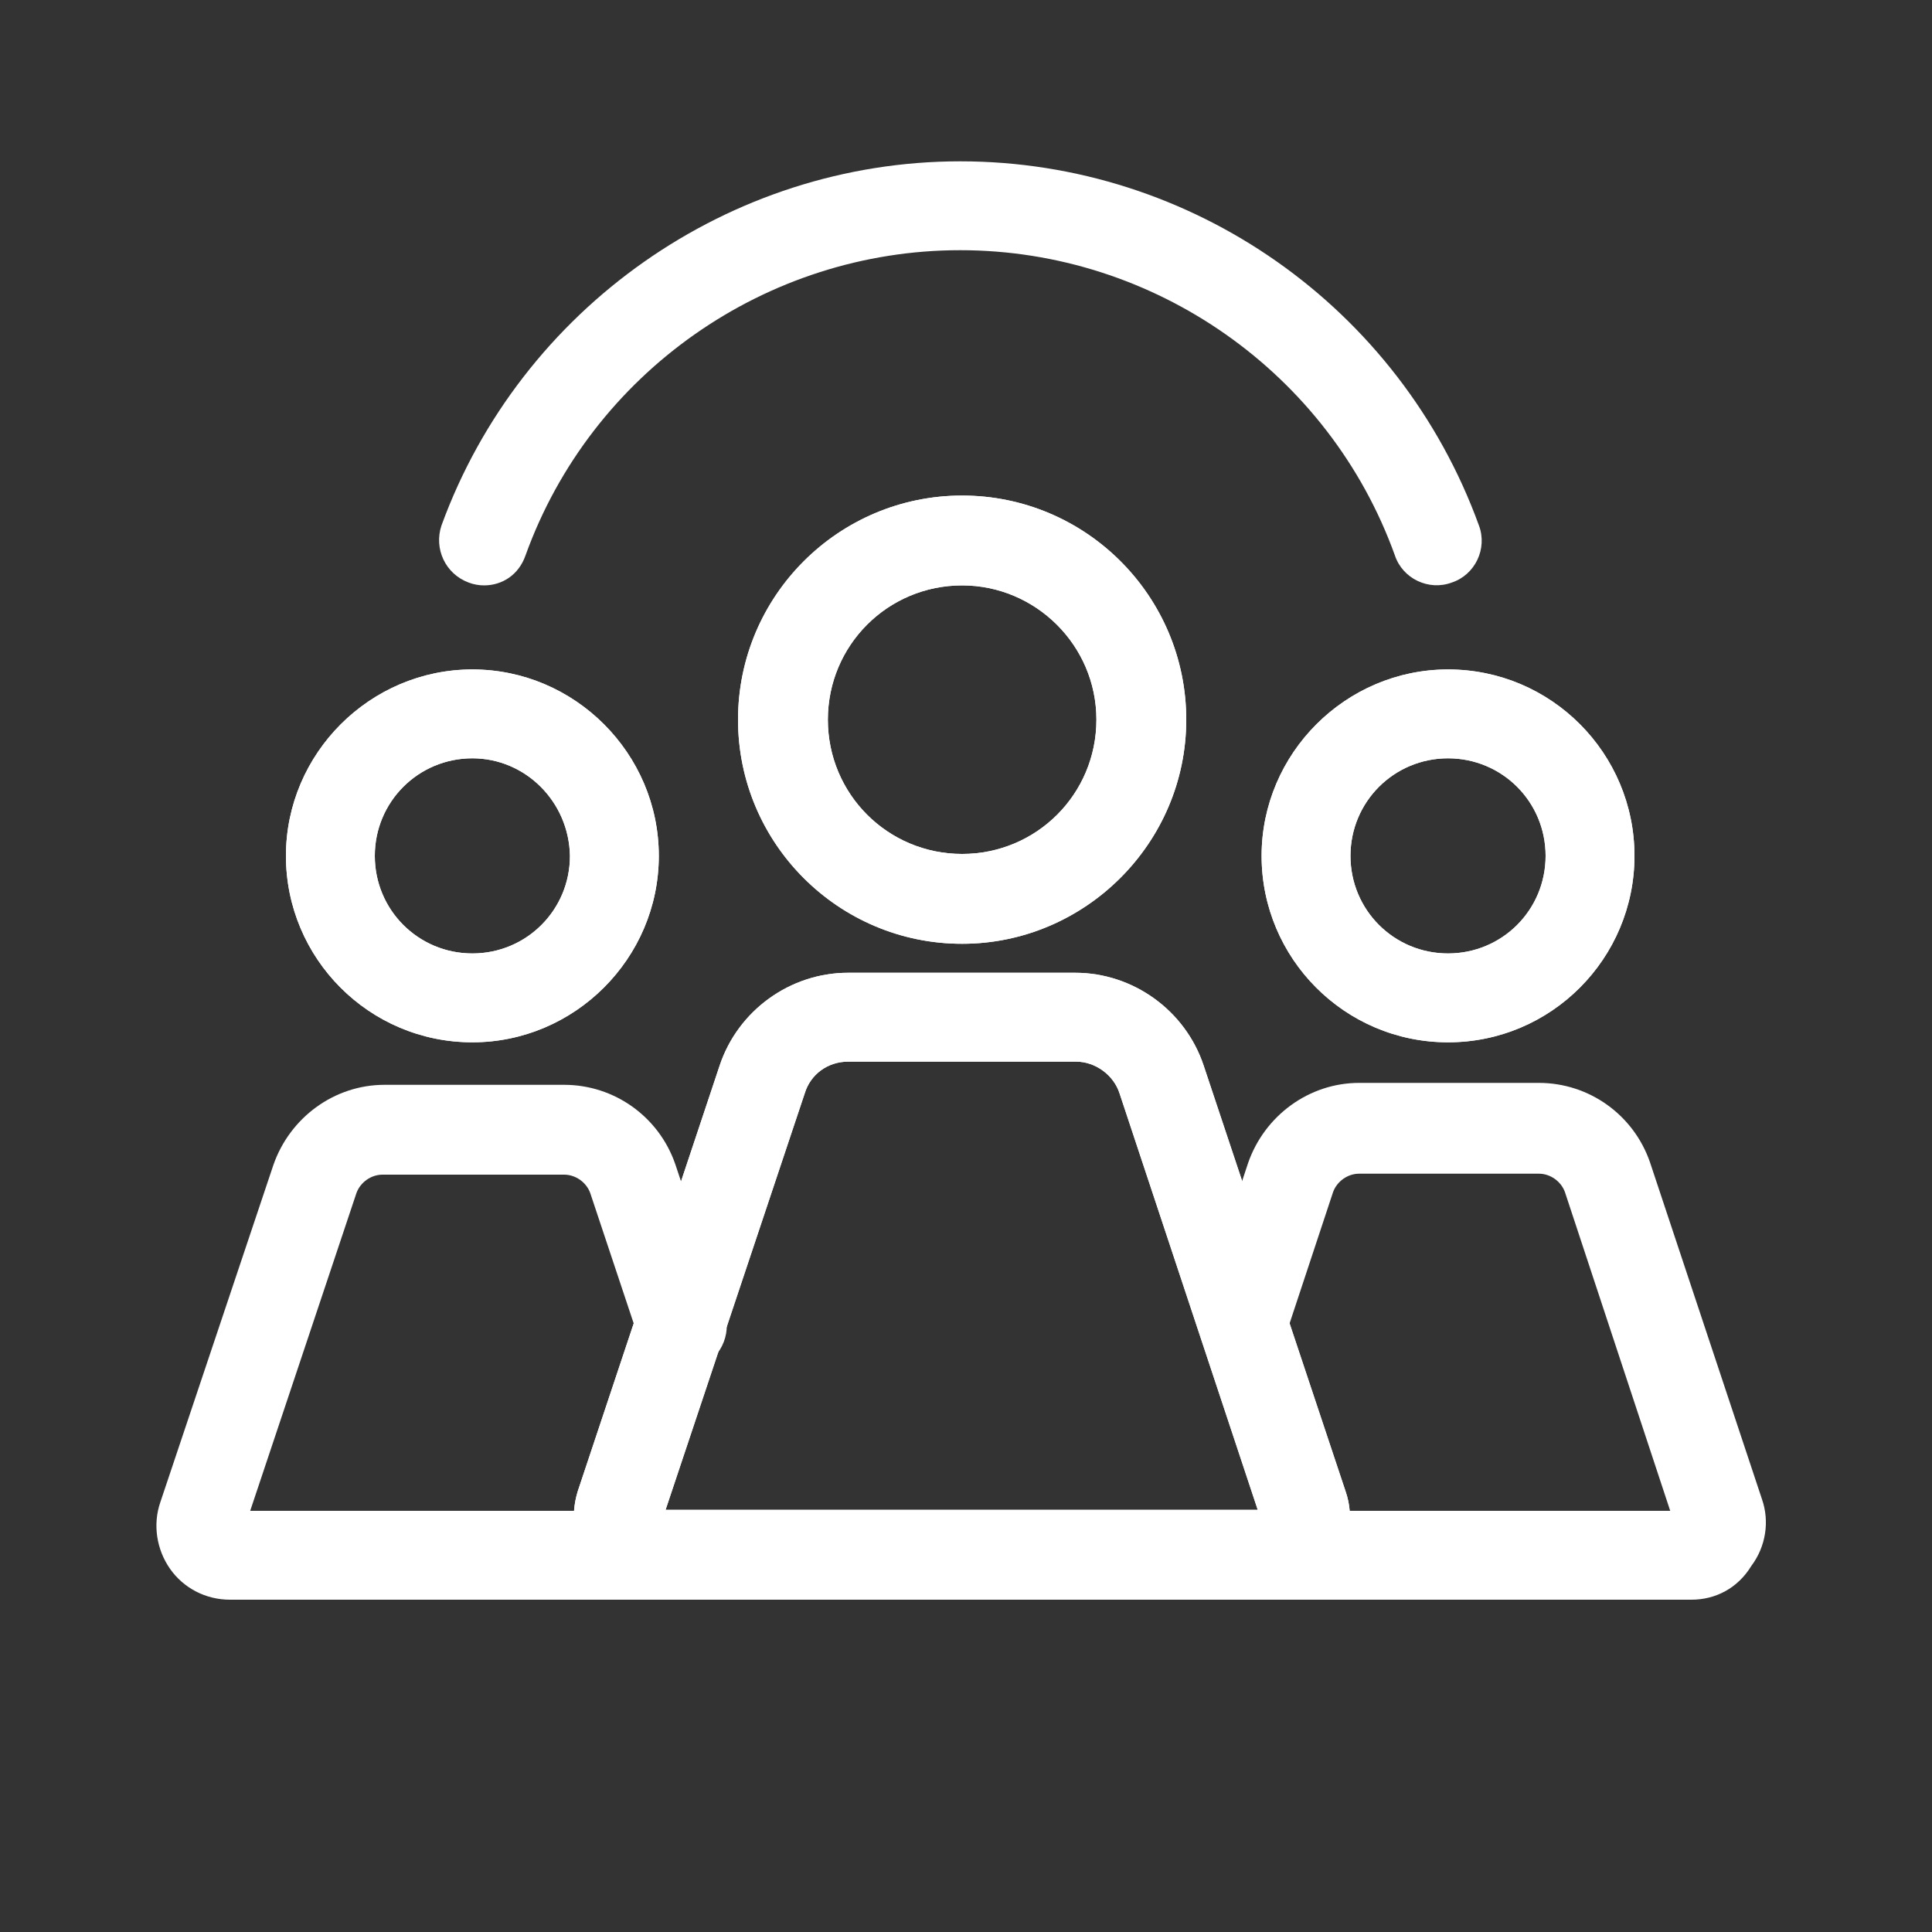
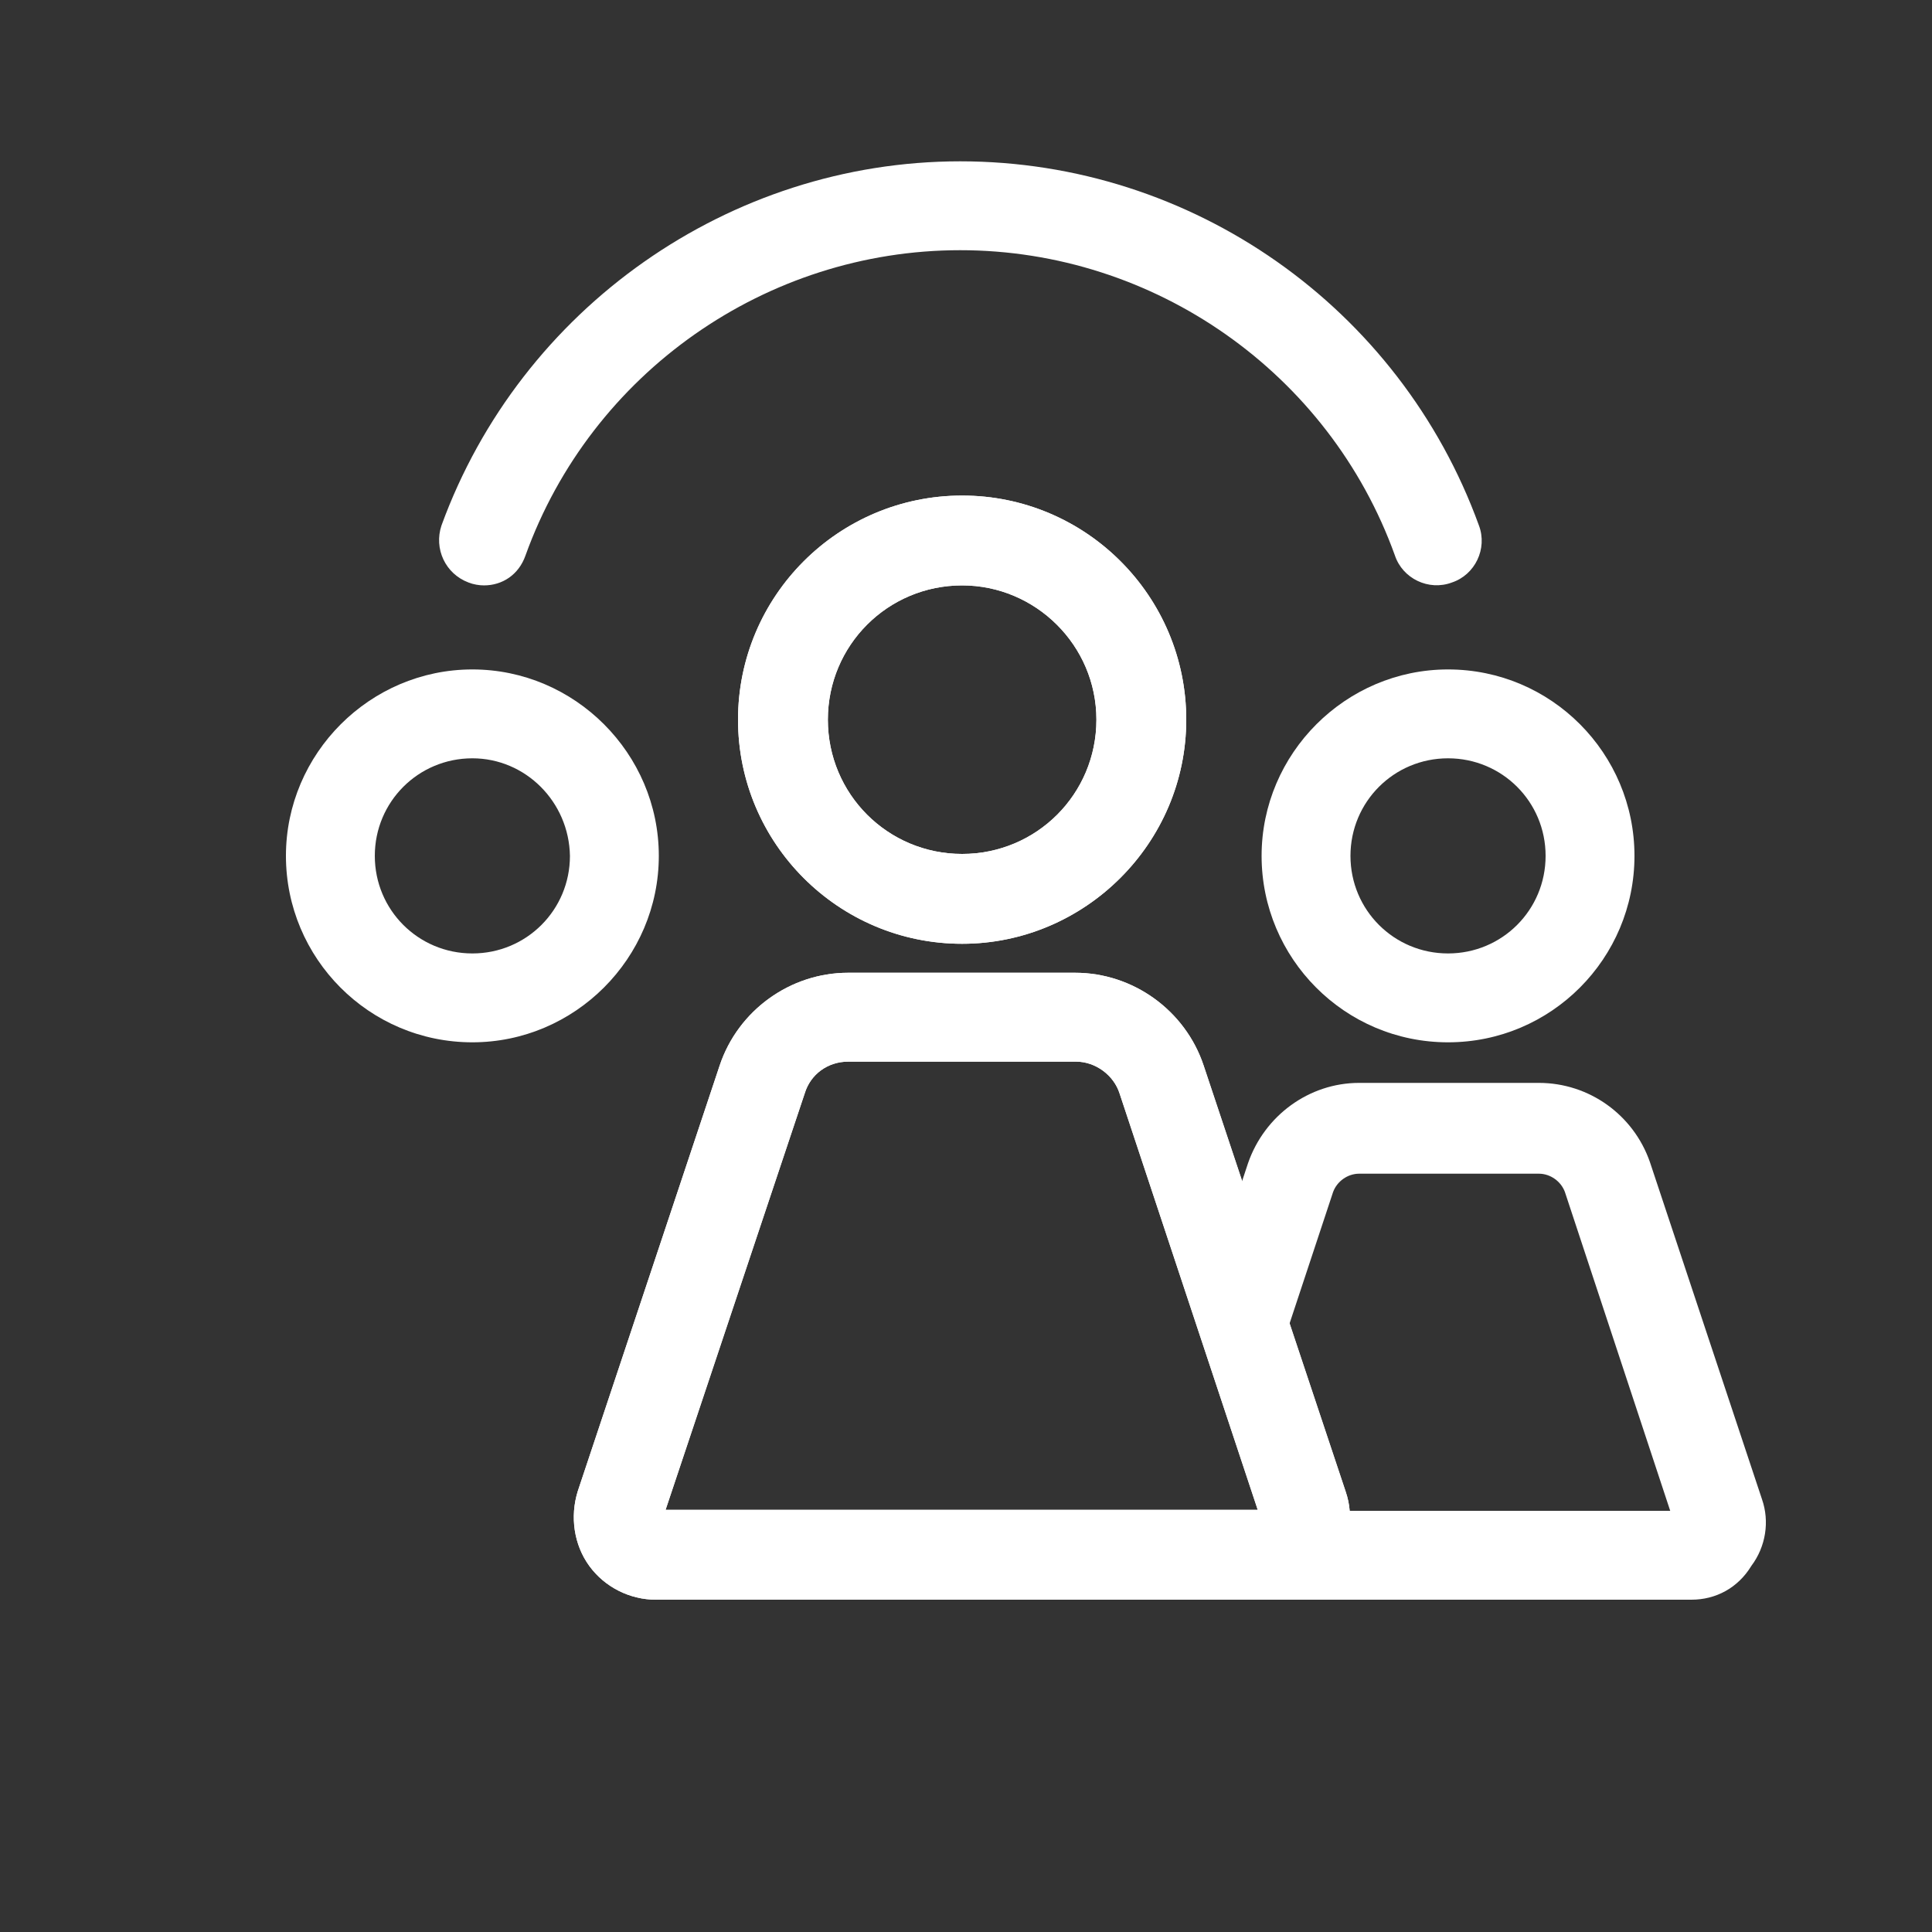
<svg xmlns="http://www.w3.org/2000/svg" version="1.1" id="Camada_1" x="0px" y="0px" viewBox="0 0 200 200" style="enable-background:new 0 0 200 200;" xml:space="preserve">
  <rect x="0" y="0" width="200" height="200" fill="#333333" stroke="none" />
  <style type="text/css">
	.st0{fill:#FFFFFF;}
</style>
  <g>
    <g id="XMLID_129_">
      <path class="st0" d="M131.3,165.6H67.9c-2.7,0-5.3-1.3-6.9-3.5c-1.6-2.2-2-5.1-1.2-7.7l14.7-44.1c1.9-5.7,7.3-9.6,13.3-9.6h23.5    c6,0,11.4,3.9,13.3,9.6c0,0,0,0,0,0l14.7,44.1c0.9,2.6,0.4,5.4-1.2,7.7C136.6,164.3,134,165.6,131.3,165.6z M68.9,156.3h61.3    l-14.3-43.1c-0.6-1.9-2.5-3.3-4.5-3.3H87.8c-2.1,0-3.9,1.3-4.5,3.3L68.9,156.3z" />
      <path class="st0" d="M99.6,97.7c-12.8,0-23.2-10.4-23.2-23.2s10.4-23.2,23.2-23.2s23.2,10.4,23.2,23.2S112.3,97.7,99.6,97.7z     M99.6,60.6c-7.7,0-13.9,6.2-13.9,13.9s6.2,13.9,13.9,13.9s13.9-6.2,13.9-13.9S107.2,60.6,99.6,60.6z" />
    </g>
    <g id="XMLID_126_">
      <path class="st0" d="M175.1,165.6h-51.7c-2.6,0-4.6-2.1-4.6-4.6c0-2.6,2.1-4.6,4.6-4.6h49.5L162,123.4c-0.4-1.1-1.5-1.9-2.7-1.9    h-18.6c-1.2,0-2.3,0.8-2.7,1.9l-4.9,14.8c-0.8,2.4-3.4,3.7-5.9,2.9c-2.4-0.8-3.7-3.4-2.9-5.9l4.9-14.8c1.7-4.9,6.3-8.3,11.5-8.3    h18.6c5.2,0,9.8,3.3,11.5,8.2l11.6,34.9c0.8,2.3,0.4,4.9-1.1,6.9C179.9,164.4,177.6,165.6,175.1,165.6z M173.6,158.4    C173.6,158.4,173.6,158.4,173.6,158.4L173.6,158.4z" />
-       <path class="st0" d="M149.9,107.9c-10.7,0-19.3-8.7-19.3-19.3s8.7-19.3,19.3-19.3c10.7,0,19.3,8.7,19.3,19.3    S160.6,107.9,149.9,107.9z M149.9,78.5c-5.6,0-10.1,4.5-10.1,10.1c0,5.6,4.5,10.1,10.1,10.1c5.6,0,10.1-4.5,10.1-10.1    C160,83,155.5,78.5,149.9,78.5z" />
    </g>
    <g id="XMLID_124_">
-       <path class="st0" d="M48.9,107.9c-10.7,0-19.3-8.7-19.3-19.3s8.7-19.3,19.3-19.3s19.3,8.7,19.3,19.3S59.5,107.9,48.9,107.9z     M48.9,78.5c-5.6,0-10.1,4.5-10.1,10.1c0,5.6,4.5,10.1,10.1,10.1c5.6,0,10.1-4.5,10.1-10.1C58.9,83,54.4,78.5,48.9,78.5z" />
-     </g>
+       </g>
    <g id="XMLID_122_">
      <path class="st0" d="M149.9,107.9c-10.7,0-19.3-8.7-19.3-19.3s8.7-19.3,19.3-19.3c10.7,0,19.3,8.7,19.3,19.3    S160.6,107.9,149.9,107.9z M149.9,78.5c-5.6,0-10.1,4.5-10.1,10.1c0,5.6,4.5,10.1,10.1,10.1c5.6,0,10.1-4.5,10.1-10.1    C160,83,155.5,78.5,149.9,78.5z" />
    </g>
    <g id="XMLID_120_">
      <path class="st0" d="M48.9,107.9c-10.7,0-19.3-8.7-19.3-19.3s8.7-19.3,19.3-19.3s19.3,8.7,19.3,19.3S59.5,107.9,48.9,107.9z     M48.9,78.5c-5.6,0-10.1,4.5-10.1,10.1c0,5.6,4.5,10.1,10.1,10.1c5.6,0,10.1-4.5,10.1-10.1C58.9,83,54.4,78.5,48.9,78.5z" />
    </g>
    <g id="XMLID_102_">
      <path class="st0" d="M131.3,165.6H67.9c-2.7,0-5.3-1.3-6.9-3.5c-1.6-2.2-2-5.1-1.2-7.7l14.7-44.1c1.9-5.7,7.3-9.6,13.3-9.6h23.5    c6,0,11.4,3.9,13.3,9.6c0,0,0,0,0,0l14.7,44.1c0.9,2.6,0.4,5.4-1.2,7.7C136.6,164.3,134,165.6,131.3,165.6z M68.9,156.3h61.3    l-14.3-43.1c-0.6-1.9-2.5-3.3-4.5-3.3H87.8c-2.1,0-3.9,1.3-4.5,3.3L68.9,156.3z" />
      <path class="st0" d="M99.6,97.7c-12.8,0-23.2-10.4-23.2-23.2s10.4-23.2,23.2-23.2s23.2,10.4,23.2,23.2S112.3,97.7,99.6,97.7z     M99.6,60.6c-7.7,0-13.9,6.2-13.9,13.9s6.2,13.9,13.9,13.9s13.9-6.2,13.9-13.9S107.2,60.6,99.6,60.6z" />
    </g>
    <path class="st0" d="M50.1,60.6c-0.5,0-1.1-0.1-1.6-0.3c-2.4-0.9-3.6-3.5-2.8-5.9c8.2-22.5,29.8-37.7,53.7-37.7   c24,0,45.5,15.1,53.7,37.7c0.9,2.4-0.4,5.1-2.8,5.9c-2.4,0.9-5.1-0.4-5.9-2.8c-6.8-18.9-24.9-31.6-45-31.6   c-20.1,0-38.2,12.7-45,31.6C53.7,59.5,52,60.6,50.1,60.6z" />
-     <path class="st0" d="M70,165.6H23.8c-2.5,0-4.8-1.2-6.2-3.2c-1.4-2-1.8-4.6-1-6.9l11.7-34.9c1.7-4.9,6.3-8.3,11.5-8.3h18.6   c5.2,0,9.8,3.3,11.5,8.2l5.1,15.3c0.8,2.4-0.5,5-2.9,5.9c-2.4,0.8-5-0.5-5.9-2.9l-5.1-15.3c-0.4-1.1-1.5-1.9-2.7-1.9H39.6   c-1.2,0-2.3,0.8-2.7,1.9l-11,32.9H70c2.6,0,4.6,2.1,4.6,4.6C74.6,163.5,72.5,165.6,70,165.6z M25.2,158.4L25.2,158.4   C25.2,158.4,25.2,158.4,25.2,158.4z" />
  </g>
</svg>